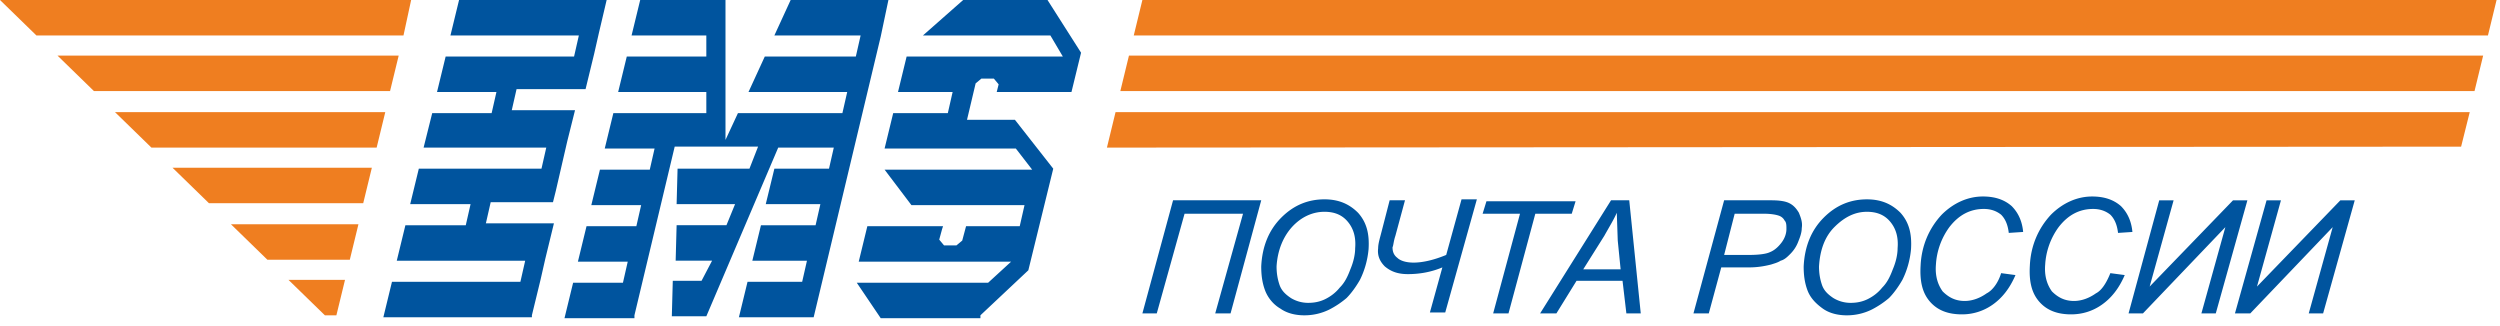
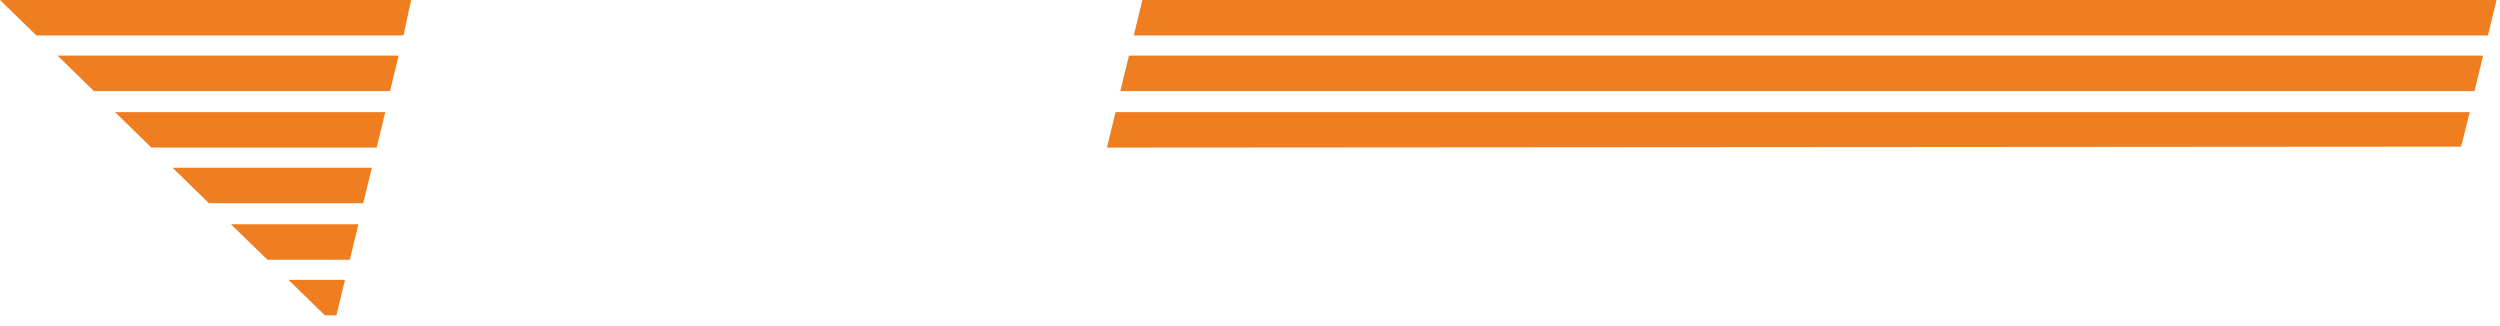
<svg xmlns="http://www.w3.org/2000/svg" width="253" height="33" fill="none">
  <path d="M112.021 14.936l.872-3.588h137.044l-.873 3.492-137.043.097zm1.357-5.722l.873-3.589h137.044l-.873 3.589H113.378zm1.358-5.625L115.609 0h137.044l-.873 3.589H114.736zm-80.693 28.32l.873-3.588h-5.722l3.686 3.589h1.164zm1.358-5.625l.873-3.588h-12.9l3.686 3.589h8.341zm1.358-5.722l.873-3.588H17.458l3.686 3.589h15.615zm1.358-5.625l.873-3.588H11.639l3.685 3.589h22.792zm1.358-5.722l.873-3.589H5.819l3.686 3.589h29.969zm1.358-5.625L41.608 0H0l3.686 3.589h37.146z" fill="#ef7e20" />
-   <path d="M99.218 31.909l4.85-4.558 2.521-10.281-3.879-4.946h-4.849l.873-3.686.582-.485h1.261l.485.582-.194.776h7.565l.97-3.977L106.008 0h-8.535L93.4 3.589h12.9l1.26 2.134H91.75l-.873 3.589h5.528l-.485 2.134h-5.528l-.873 3.589h13.287l1.649 2.134H89.52l2.716 3.589h11.445l-.485 2.134h-5.431l-.388 1.455-.582.485h-1.261l-.485-.582.291-1.067.097-.291h-7.662l-.873 3.589h15.421l-2.328 2.134H86.707l2.425 3.589h10.087v-.291zm-35.013 0l4.074-17.07h8.438l-.873 2.231H68.57l-.097 3.589h5.916l-.873 2.134h-5.043l-.097 3.589h3.686l-1.067 2.037h-2.91l-.097 3.589h3.492l7.274-17.07h5.625l-.485 2.134h-5.528l-.873 3.589h5.528l-.485 2.134h-5.528l-.873 3.589h5.528l-.485 2.134H75.65l-.873 3.589h7.565L89.131 3.69 89.908 0h-9.893l-1.649 3.589h8.729l-.485 2.134h-9.214l-1.649 3.589h9.99l-.485 2.134H74.681L73.42 14.16V0h-8.632l-.873 3.589h7.565v2.134h-8.05l-.873 3.589h8.923v2.134h-9.408l-.873 3.589h5.043l-.485 2.134h-5.043l-.873 3.589h5.043l-.485 2.134h-5.043l-.873 3.589h5.043l-.485 2.134h-5.043l-.873 3.589h7.08v-.291zm-10.378 0l.873-3.588.485-2.134.873-3.588h-6.886l.485-2.134h6.304l.291-1.164 1.164-5.043.776-3.104h-6.401l.485-2.134h6.983l.873-3.589.485-2.134L61.393 0H46.457l-.873 3.589H58.58l-.485 2.134H45.099l-.873 3.589h6.013l-.485 2.134h-6.013l-.873 3.492h12.414l-.485 2.134H42.384l-.873 3.589h6.11l-.485 2.134h-6.11l-.873 3.589h12.996l-.485 2.134H39.668l-.873 3.589h15.033v-.194zm61.783-.194l3.104-11.445h8.923l-3.104 11.445h-1.552l2.813-10.087h-5.916l-2.813 10.087h-1.455zm12.027-4.753c.097-2.037.776-3.685 2.037-4.946s2.715-1.843 4.364-1.843c1.455 0 2.522.485 3.395 1.358.873.97 1.164 2.134 1.067 3.686-.097 1.067-.388 2.134-.873 3.104-.388.679-.873 1.358-1.358 1.843a9.11 9.11 0 0 1-1.746 1.164 5.66 5.66 0 0 1-2.522.582c-.873 0-1.745-.194-2.424-.679-.679-.388-1.261-1.067-1.552-1.843s-.388-1.552-.388-2.425zm1.552 0c0 .679.097 1.261.291 1.843s.582.97 1.163 1.358a3.35 3.35 0 0 0 1.746.485c.582 0 1.164-.097 1.746-.388s1.067-.679 1.455-1.164c.485-.485.776-1.067 1.067-1.843.291-.679.485-1.455.485-2.134.097-1.164-.194-2.037-.776-2.716s-1.358-.97-2.328-.97c-1.164 0-2.328.485-3.298 1.552-.872.97-1.454 2.328-1.551 3.976zm11.444-6.692h1.552l-.97 3.589c-.194.582-.194.97-.291 1.164 0 .388.097.776.485 1.067.291.291.873.485 1.649.485.97 0 2.134-.291 3.298-.776l1.551-5.625h1.552l-3.2 11.445h-1.552l1.261-4.558c-1.164.485-2.328.679-3.492.679-1.067 0-1.746-.291-2.328-.776-.485-.485-.776-1.067-.679-1.843 0-.485.194-1.067.388-1.843l.776-3.007zm10.475 11.445l2.716-10.087h-3.783l.388-1.261h9.02l-.388 1.261h-3.686l-2.715 10.087h-1.552zm4.752 0l7.177-11.445h1.843l1.164 11.445h-1.455l-.388-3.298h-4.655l-2.037 3.298h-1.649zm4.365-4.462h3.782l-.291-2.91-.097-2.813c-.291.679-.776 1.455-1.26 2.328l-2.134 3.395zm11.153 4.462l3.104-11.445h4.752c.873 0 1.455.097 1.843.291s.679.485.97.97c.194.485.388.97.291 1.552 0 .485-.194.97-.388 1.455s-.485.873-.776 1.164-.582.582-.97.679c-.291.194-.679.291-.97.388-.775.194-1.454.291-2.23.291h-2.813l-1.261 4.656h-1.552zm3.104-5.916h2.522c.97 0 1.746-.097 2.133-.291.485-.194.873-.582 1.164-.97s.485-.873.485-1.358c0-.388 0-.679-.194-.873-.097-.194-.291-.388-.582-.485s-.776-.194-1.551-.194h-2.91l-1.067 4.171zm8.05 1.164c.097-2.037.776-3.685 2.037-4.946s2.715-1.843 4.364-1.843c1.455 0 2.522.485 3.395 1.358.873.97 1.164 2.134 1.067 3.686-.097 1.067-.388 2.134-.873 3.104-.388.679-.873 1.358-1.358 1.843a9.11 9.11 0 0 1-1.746 1.164 5.66 5.66 0 0 1-2.522.582c-.872 0-1.745-.194-2.424-.679s-1.261-1.067-1.552-1.843-.388-1.552-.388-2.425zm1.552 0c0 .679.097 1.261.291 1.843s.582.97 1.164 1.358a3.35 3.35 0 0 0 1.745.485c.582 0 1.164-.097 1.746-.388s1.067-.679 1.455-1.164c.485-.485.776-1.067 1.067-1.843.291-.679.485-1.455.485-2.134.097-1.164-.194-2.037-.776-2.716s-1.358-.97-2.328-.97c-1.164 0-2.23.485-3.297 1.552-.97.97-1.455 2.328-1.552 3.976zm18.428.679l1.454.194c-.582 1.358-1.357 2.328-2.327 3.007a5.33 5.33 0 0 1-3.104.97c-1.358 0-2.425-.388-3.201-1.261s-1.066-2.037-.969-3.685c.097-2.037.872-3.783 2.133-5.14 1.164-1.164 2.619-1.843 4.171-1.843 1.164 0 2.134.291 2.909.97.679.679 1.067 1.552 1.164 2.619l-1.455.097c-.097-.873-.387-1.455-.775-1.843-.485-.388-1.067-.582-1.746-.582-1.358 0-2.522.582-3.492 1.843a7.13 7.13 0 0 0-1.358 3.783c-.097 1.164.194 2.037.679 2.716.582.582 1.261.97 2.231.97.776 0 1.552-.291 2.231-.776.582-.291 1.164-1.067 1.455-2.037zm11.056 0l1.455.194c-.582 1.358-1.358 2.328-2.328 3.007s-2.036.97-3.103.97c-1.358 0-2.425-.388-3.201-1.261s-1.067-2.037-.97-3.685c.097-2.037.873-3.783 2.134-5.14 1.164-1.164 2.619-1.843 4.17-1.843 1.164 0 2.134.291 2.91.97.679.679 1.067 1.552 1.164 2.619l-1.455.097c-.097-.873-.388-1.455-.776-1.843-.485-.388-1.067-.582-1.746-.582-1.357 0-2.521.582-3.491 1.843a7.13 7.13 0 0 0-1.358 3.783c-.097 1.164.194 2.037.679 2.716.582.582 1.261.97 2.231.97.776 0 1.551-.291 2.23-.776.582-.291 1.067-1.067 1.455-2.037zm4.947-7.371h1.454L217.545 29l8.438-8.729h1.454l-3.2 11.445h-1.455l2.425-8.729-8.341 8.729h-1.455l3.104-11.445zm10.862 0h1.455L228.407 29l8.438-8.729h1.455l-3.2 11.445h-1.455l2.424-8.729-8.341 8.729h-1.551l3.2-11.445z" fill="#00549e" />
</svg>